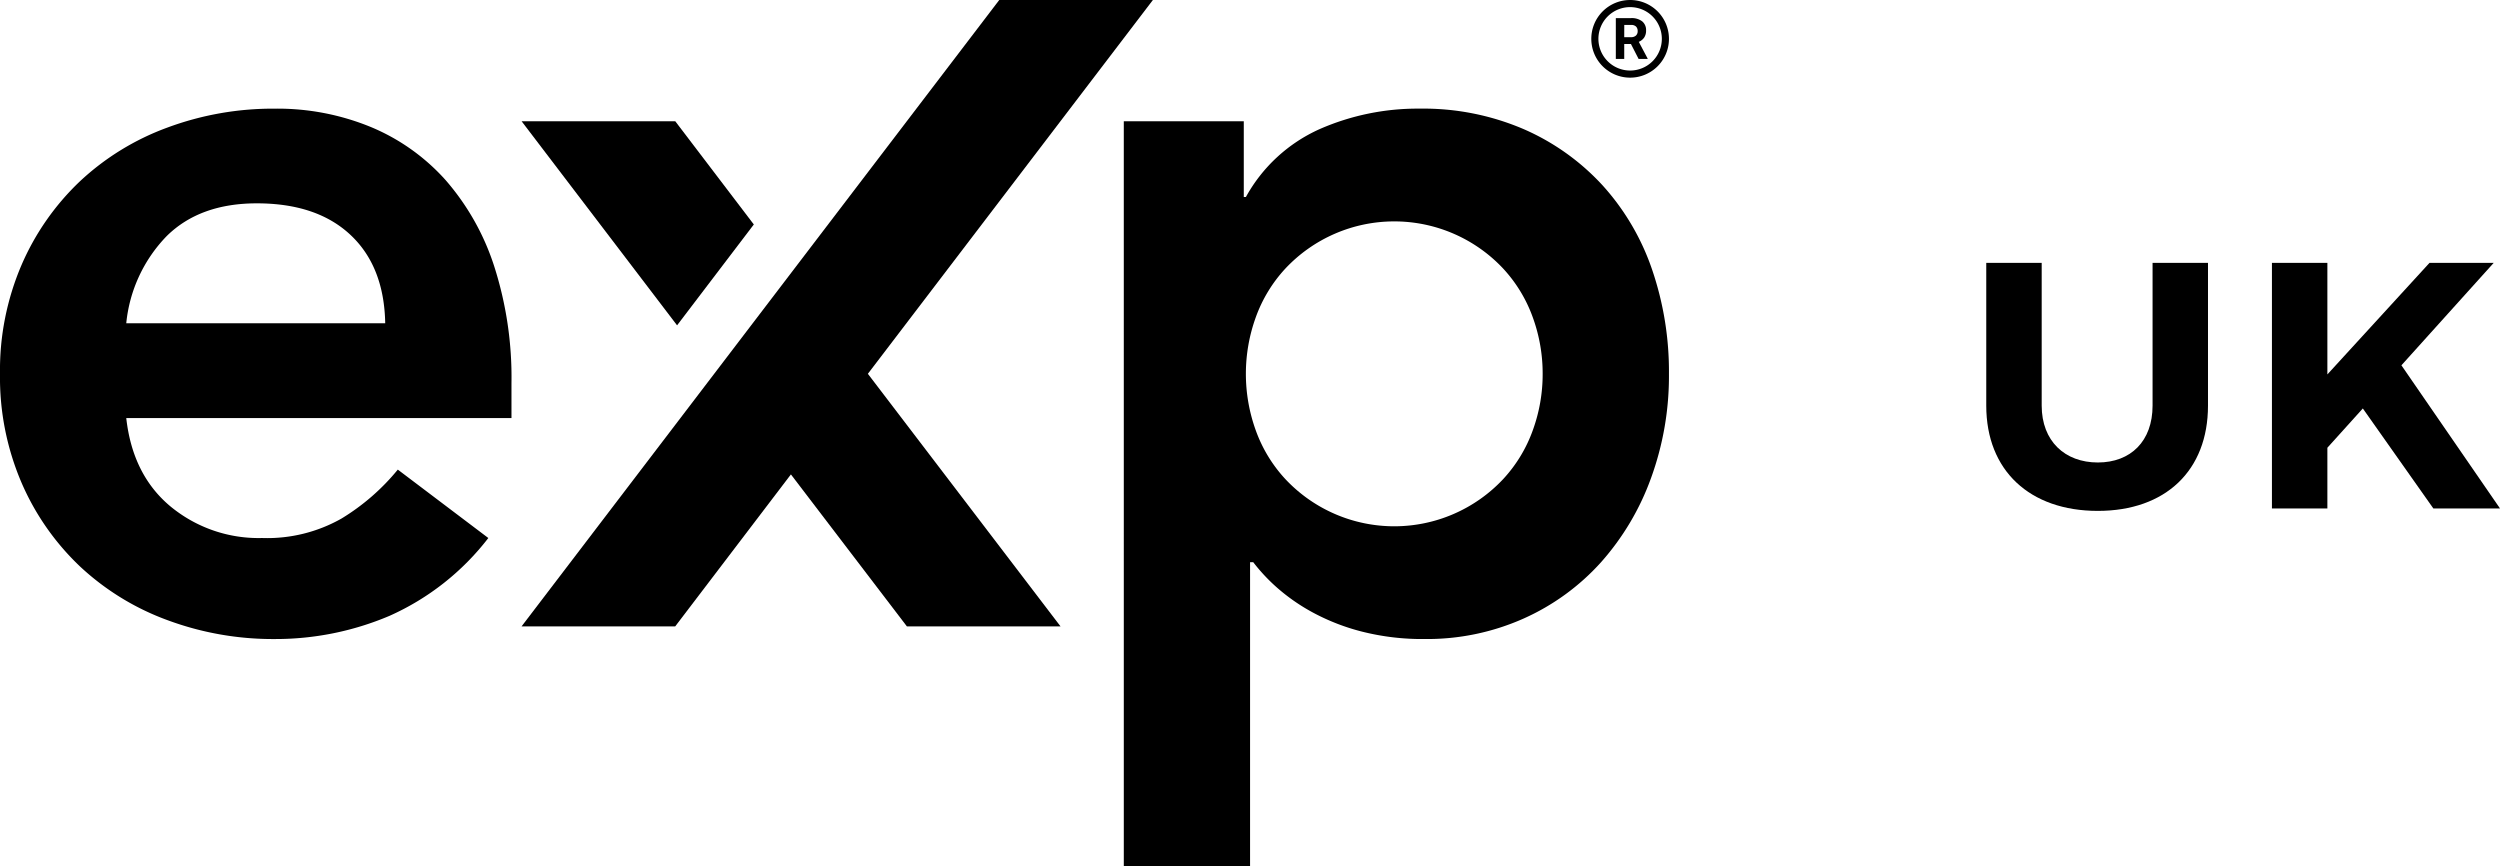
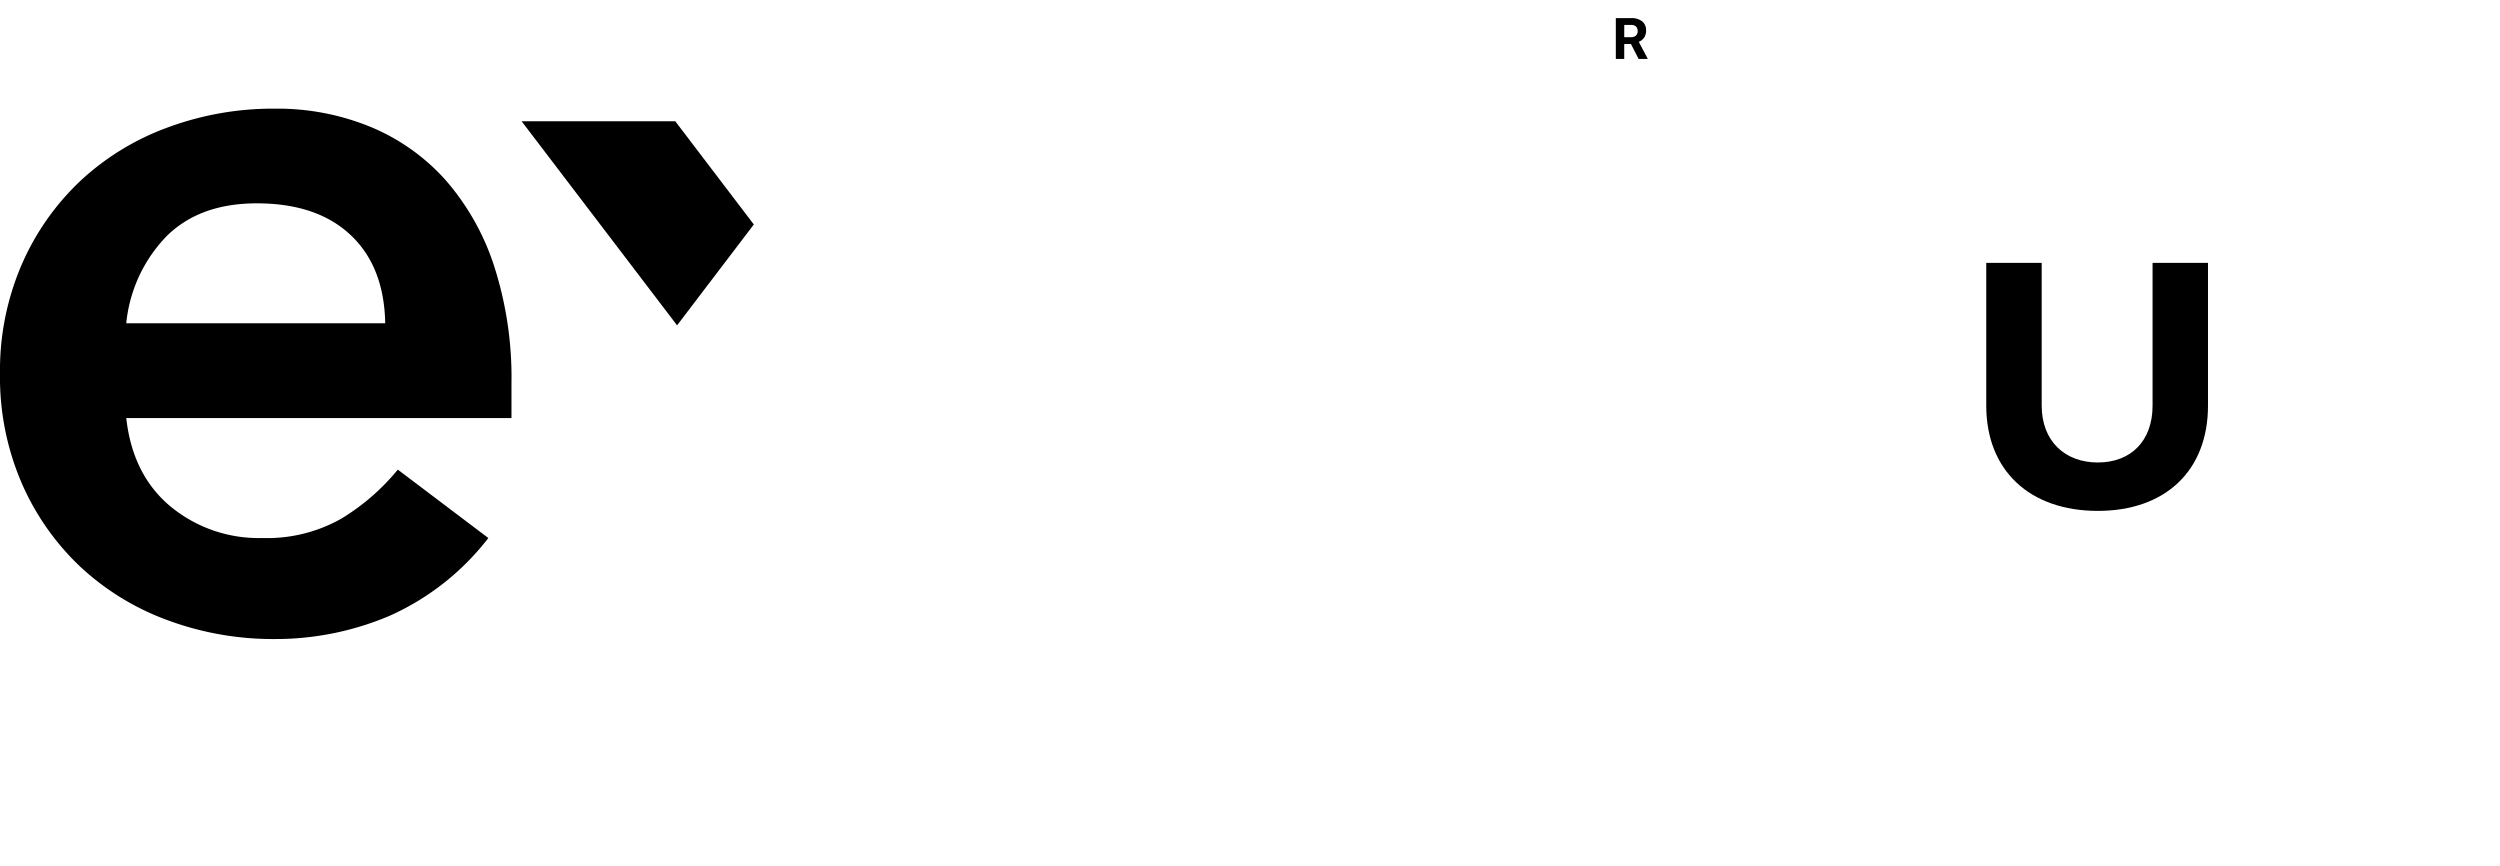
<svg xmlns="http://www.w3.org/2000/svg" id="Layer_1" data-name="Layer 1" viewBox="0 0 310.865 107.73">
  <path d="M260.857,57.508c4.1,0,6.806-2.661,6.806-7.067V32.685h6.892V50.441c0,8.07-5.278,13.087-13.7,13.087-8.463,0-13.872-5.017-13.872-13.087V32.685h6.893V50.441C253.878,54.847,256.756,57.508,260.857,57.508Z" />
-   <path d="M302.577,63.223,293.808,50.79,289.4,55.676v7.547h-6.894V32.685H289.4V46.558L302.1,32.685h7.984L298.606,45.424l12.259,17.8Z" />
  <path d="M15.7,51.982q.785,7.065,5.5,10.992A17.2,17.2,0,0,0,32.585,66.9a18.744,18.744,0,0,0,9.881-2.422,27.4,27.4,0,0,0,7-6.085L60.721,66.9a31.9,31.9,0,0,1-12.3,9.683,36.254,36.254,0,0,1-14.264,2.879,37.716,37.716,0,0,1-13.35-2.355A32.036,32.036,0,0,1,9.945,70.433a31.635,31.635,0,0,1-7.263-10.4A33.211,33.211,0,0,1,0,46.485,33.218,33.218,0,0,1,2.682,32.94a31.635,31.635,0,0,1,7.263-10.4,31.987,31.987,0,0,1,10.861-6.674,37.716,37.716,0,0,1,13.35-2.355A30.534,30.534,0,0,1,46.129,15.8a25.694,25.694,0,0,1,9.292,6.609A30.573,30.573,0,0,1,61.44,33.071,45.272,45.272,0,0,1,63.6,47.663v4.319ZM47.9,40.2q-.131-7.067-4.319-10.992T31.931,25.285q-7.068,0-11.189,4.057A18.09,18.09,0,0,0,15.7,40.2Z" />
-   <path d="M139.739,15.078h14.92V24.5h.261a19.633,19.633,0,0,1,9.16-8.441,30.321,30.321,0,0,1,12.432-2.551,31.638,31.638,0,0,1,12.955,2.551,29.04,29.04,0,0,1,9.816,7,30.014,30.014,0,0,1,6.15,10.469,39.2,39.2,0,0,1,2.094,12.956A37.069,37.069,0,0,1,205.3,59.441a32.193,32.193,0,0,1-6.216,10.468,28.661,28.661,0,0,1-9.619,7,29.448,29.448,0,0,1-12.3,2.551,30.537,30.537,0,0,1-7.786-.916,26.729,26.729,0,0,1-6.085-2.356,23.976,23.976,0,0,1-4.45-3.074,22.336,22.336,0,0,1-3.01-3.208h-.393V107.73h-15.7Zm52.084,31.407a20.419,20.419,0,0,0-1.243-7.065,17.751,17.751,0,0,0-3.664-6.022,18.565,18.565,0,0,0-27.089,0,17.719,17.719,0,0,0-3.664,6.022,20.7,20.7,0,0,0,0,14.131,17.686,17.686,0,0,0,3.664,6.021,18.561,18.561,0,0,0,27.089,0,17.717,17.717,0,0,0,3.664-6.021A20.409,20.409,0,0,0,191.823,46.485Z" />
-   <polygon points="107.917 46.481 131.874 77.89 112.77 77.89 98.347 58.99 83.958 77.89 64.853 77.89 124.253 0 143.358 0 107.917 46.481" />
  <polygon points="83.967 15.078 64.86 15.078 84.192 40.454 93.735 27.912 83.967 15.078" />
-   <path d="M202.7,0a4.828,4.828,0,1,0,4.828,4.828A4.829,4.829,0,0,0,202.7,0Zm0,8.771a3.943,3.943,0,1,1,3.942-3.943A3.943,3.943,0,0,1,202.7,8.771Z" />
  <path d="M202.8,5.47h-.833V7.329h-1.046V2.252h1.886a2.136,2.136,0,0,1,1.388.4,1.386,1.386,0,0,1,.488,1.133,1.563,1.563,0,0,1-.225.867,1.532,1.532,0,0,1-.682.552l1.1,2.075v.049h-1.123Zm-.833-.847h.844a.867.867,0,0,0,.61-.2.718.718,0,0,0,.216-.553.768.768,0,0,0-.2-.565.849.849,0,0,0-.626-.205h-.84Z" />
</svg>